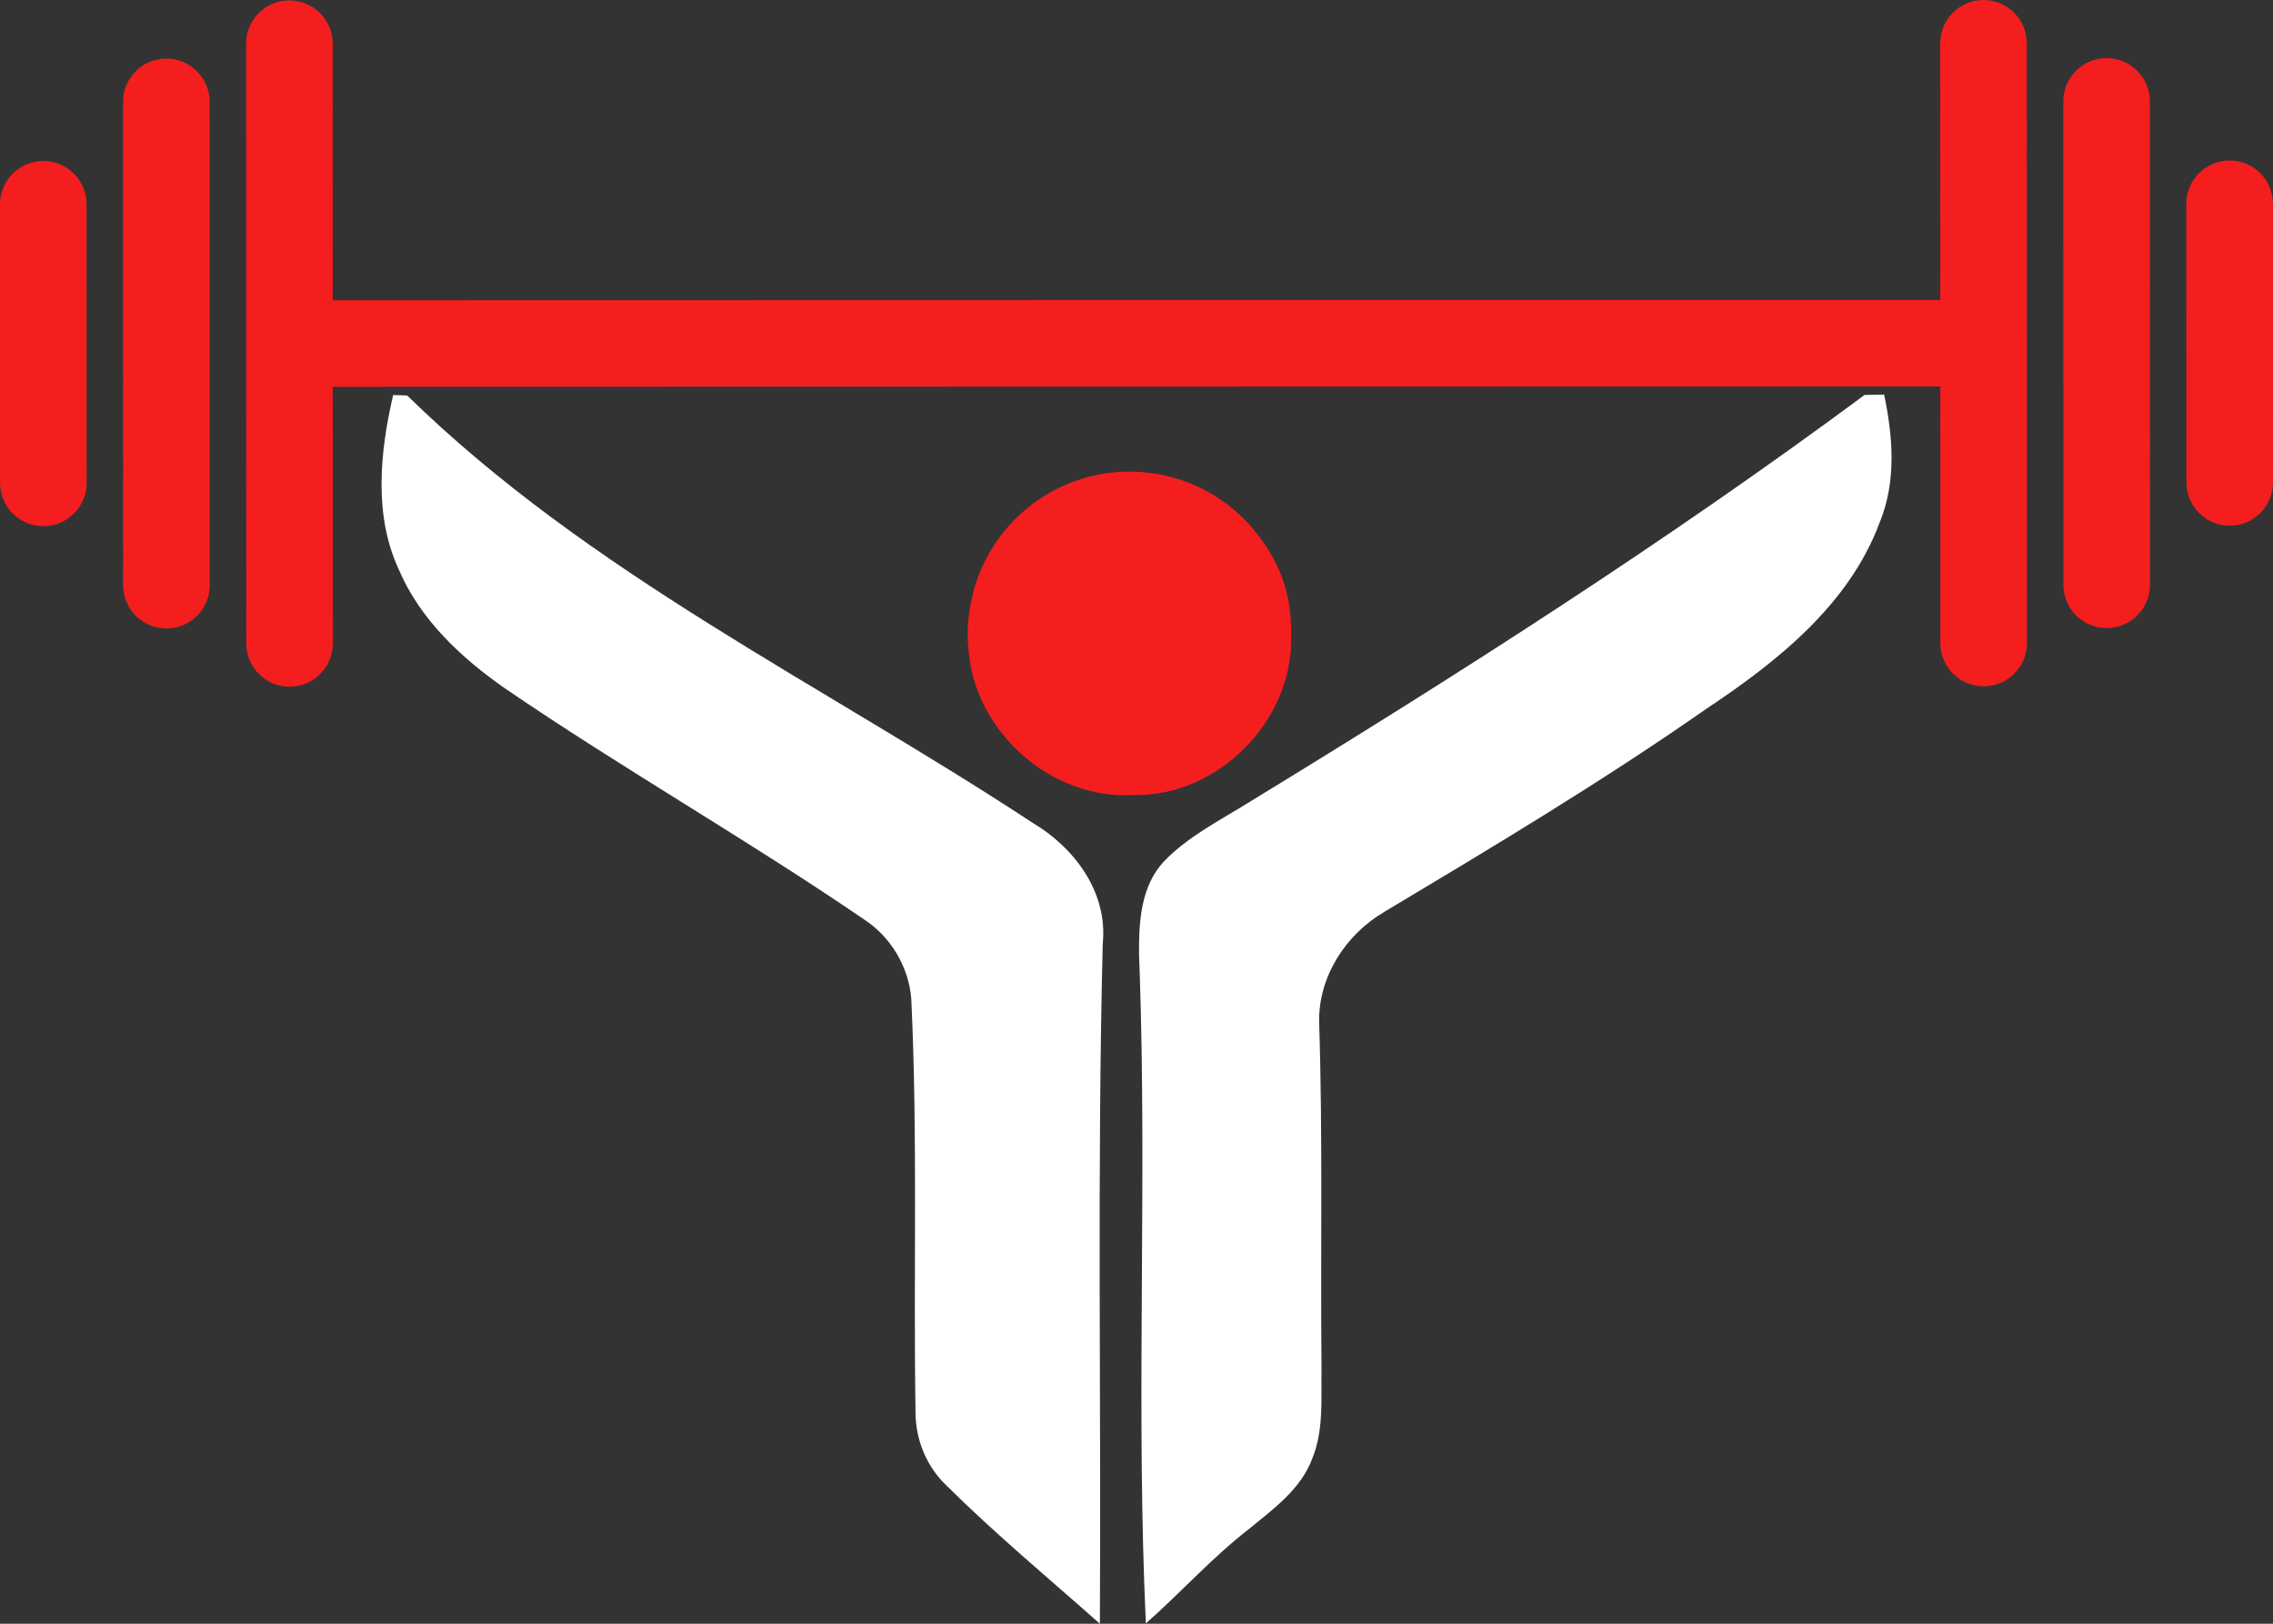
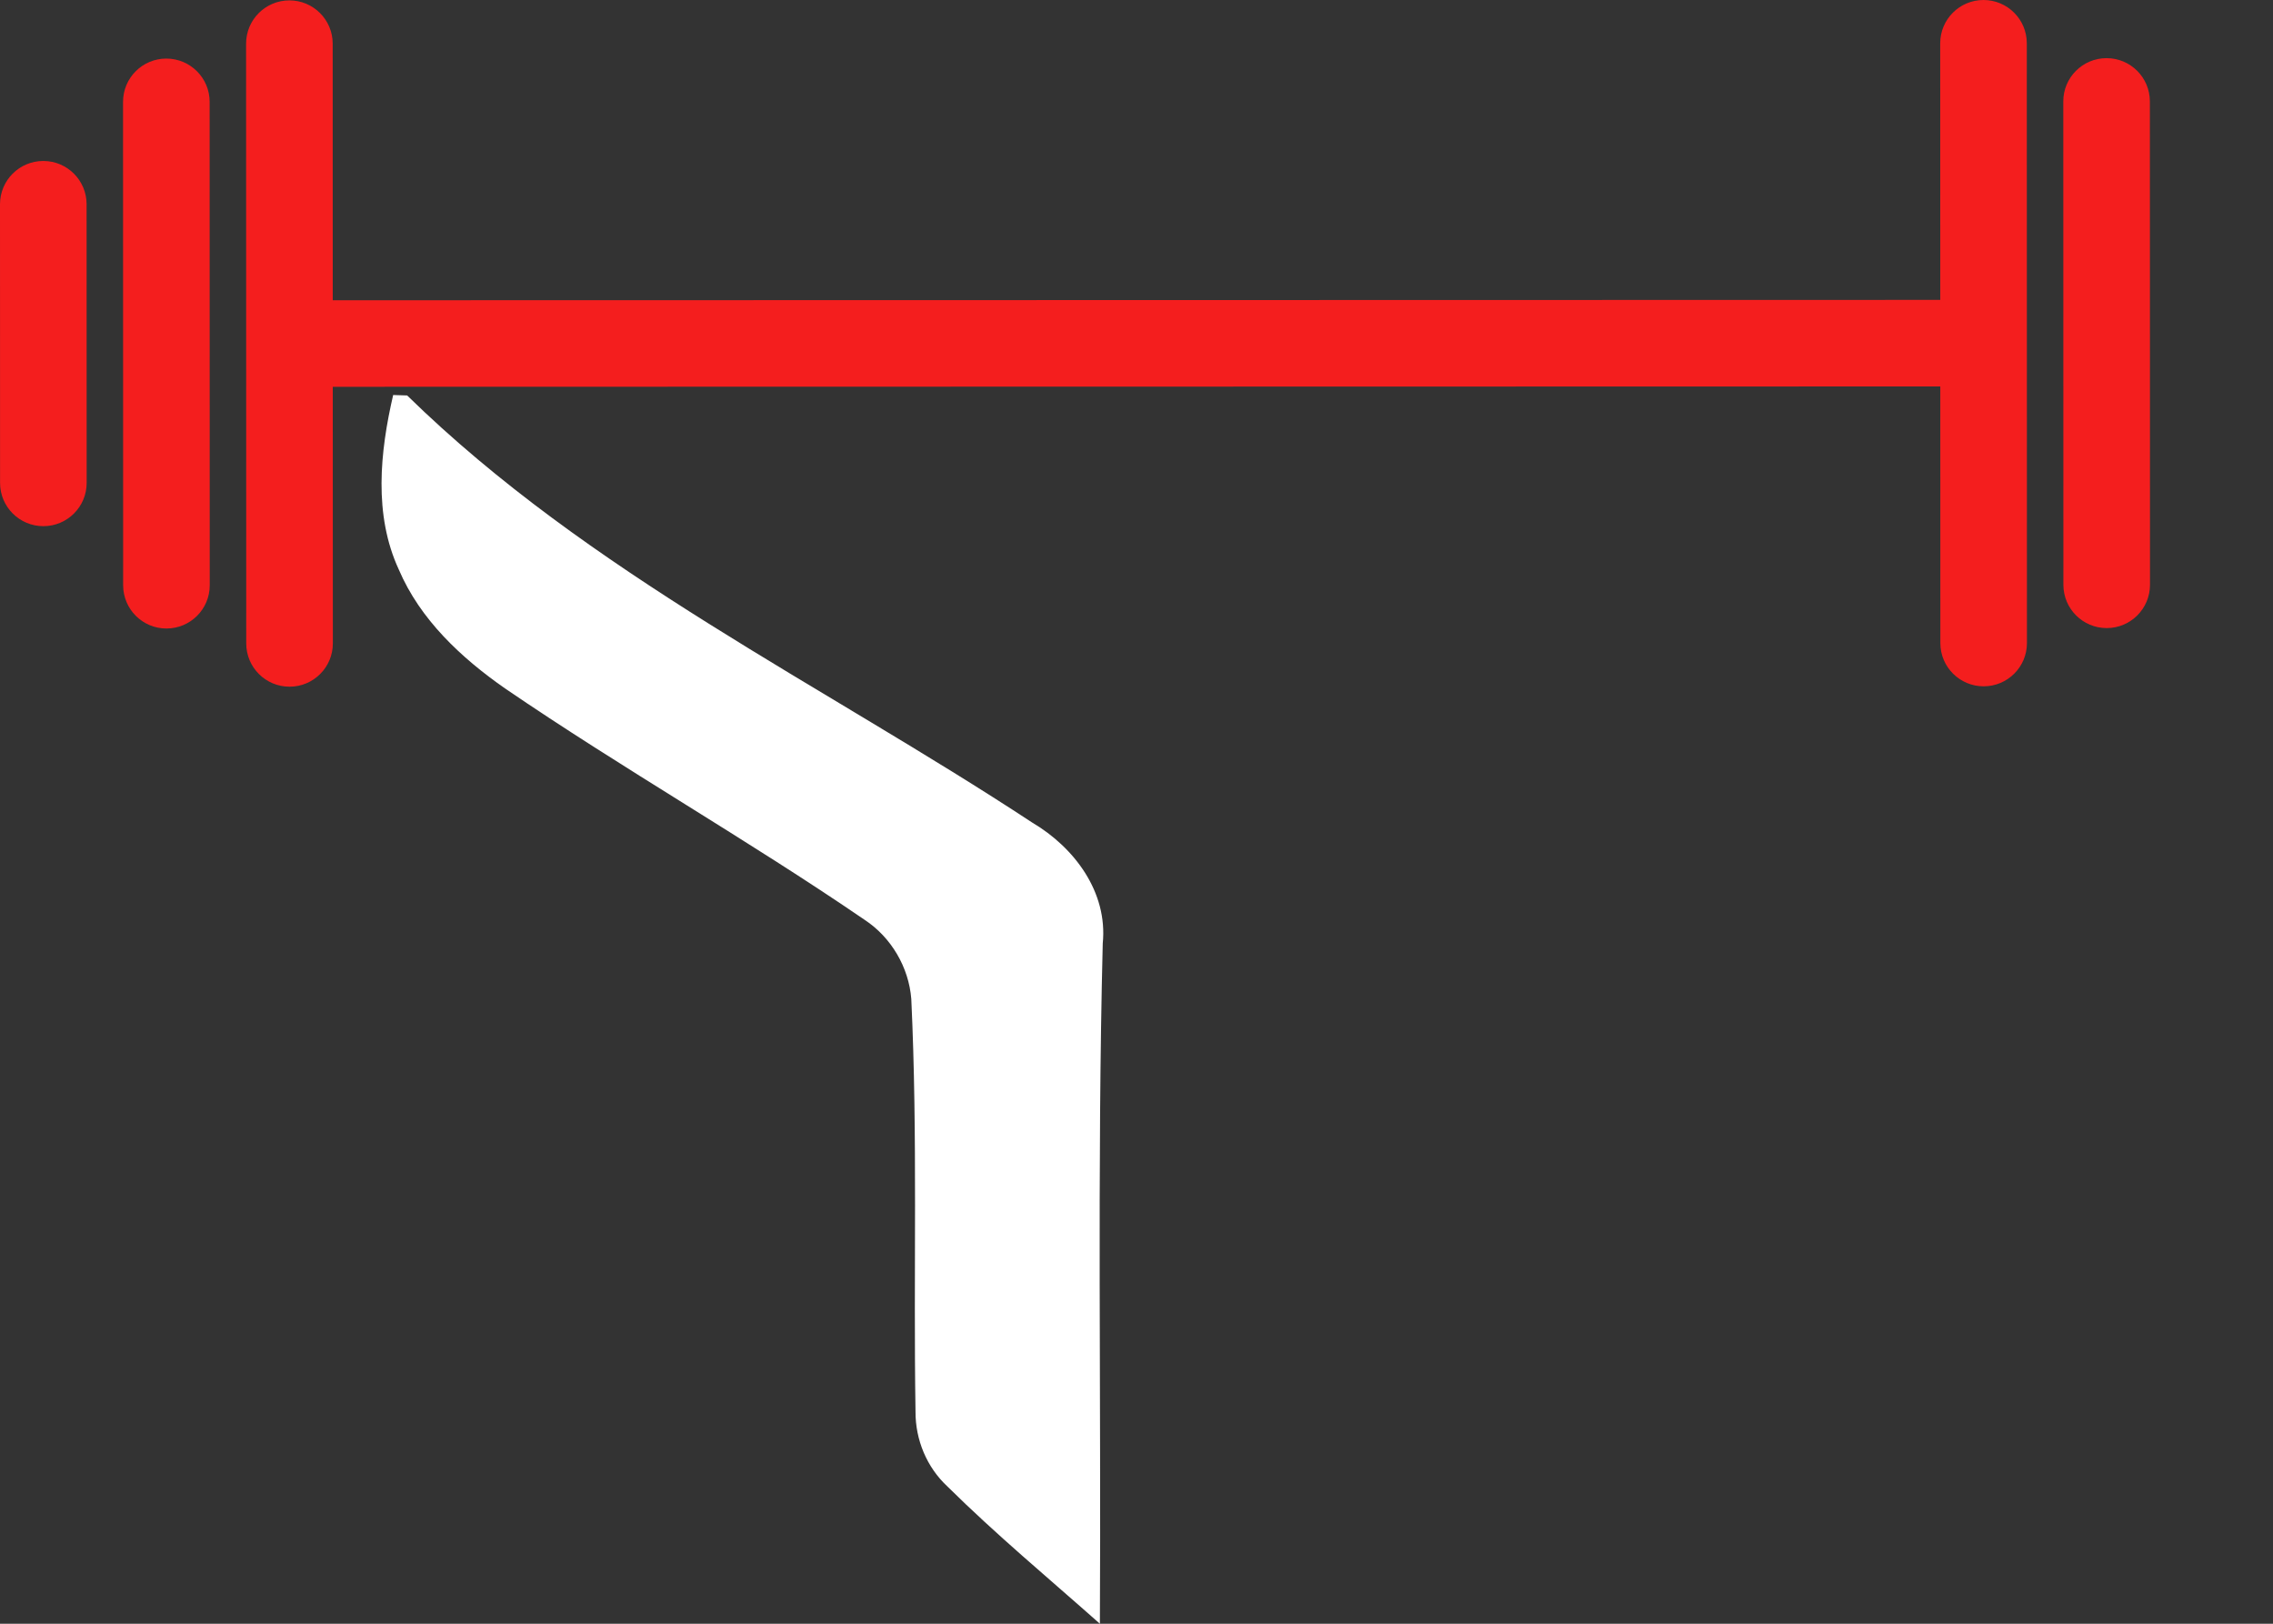
<svg xmlns="http://www.w3.org/2000/svg" width="112" height="80" viewBox="0 0 112 80" fill="none">
  <rect x="0" y="0" width="112" height="80" fill="#333333" stroke="none" />
  <path d="M50.857 40.524C40.477 33.697 29.03 28.254 20.062 19.484L19.373 19.462C18.722 22.27 18.403 25.365 19.651 28.062C20.701 30.523 22.721 32.408 24.88 33.915C30.684 37.879 36.808 41.354 42.605 45.32C43.913 46.18 44.781 47.657 44.903 49.219C45.224 55.988 45.005 62.774 45.111 69.549C45.105 70.939 45.664 72.29 46.685 73.238C49.082 75.61 51.678 77.766 54.196 80C54.26 68.829 54.058 57.653 54.337 46.481C54.59 43.949 52.938 41.753 50.857 40.524Z" fill="white" />
-   <path d="M63.621 31.368C63.622 31.31 63.625 31.252 63.625 31.193C63.625 30.984 63.615 30.778 63.599 30.574C63.544 29.169 63.055 27.865 62.275 26.758C60.881 24.687 58.539 23.309 55.87 23.241C55.815 23.238 55.76 23.238 55.706 23.236C55.69 23.236 55.674 23.235 55.659 23.235C55.655 23.235 55.651 23.235 55.647 23.235C55.154 23.231 54.659 23.277 54.168 23.377C50.95 23.987 48.417 26.531 47.828 29.755C47.821 29.791 47.815 29.828 47.808 29.865C47.801 29.909 47.791 29.953 47.785 29.996C47.666 30.715 47.646 31.451 47.742 32.182C48.113 36.132 51.857 39.408 55.837 39.17C60.008 39.271 63.716 35.516 63.621 31.368Z" fill="#F41E1E" />
-   <path d="M91.878 19.457C82.152 26.663 71.934 33.182 61.606 39.489C60.137 40.41 58.542 41.195 57.332 42.464C56.207 43.678 56.113 45.437 56.125 47.005C56.138 47.348 56.151 47.691 56.162 48.033C56.494 57.988 56.035 67.956 56.378 77.907C56.402 78.6 56.429 79.293 56.461 79.985C58.171 78.478 59.725 76.739 61.529 75.343C62.739 74.35 64.118 73.362 64.671 71.834C65.234 70.438 65.089 68.91 65.117 67.448C65.06 61.733 65.186 56.018 64.998 50.308C64.981 48.09 66.316 46.043 68.199 44.934C73.564 41.723 78.94 38.511 84.069 34.929C87.562 32.606 91.113 29.797 92.619 25.741C93.45 23.724 93.275 21.526 92.839 19.443L91.878 19.457Z" fill="white" />
  <path d="M97.735 0C96.556 0 95.601 0.956 95.602 2.132L95.605 14.776L16.396 14.793L16.393 2.15C16.393 0.972 15.437 0.018 14.259 0.019C13.081 0.019 12.125 0.974 12.126 2.151L12.129 14.794L12.13 19.058L12.133 31.702C12.133 32.879 13.09 33.834 14.268 33.833C15.446 33.833 16.401 32.877 16.401 31.701L16.397 19.057L95.606 19.04L95.609 31.683C95.609 32.861 96.566 33.815 97.743 33.814C98.922 33.814 99.877 32.858 99.876 31.682L99.873 19.038L99.872 14.775L99.869 2.131C99.869 0.954 98.913 0 97.735 0Z" fill="#F41E1E" />
  <path d="M103.799 2.865C102.621 2.865 101.665 3.821 101.667 4.997L101.669 14.773L101.67 19.037L101.672 28.813C101.672 29.991 102.628 30.946 103.806 30.945C104.984 30.945 105.94 29.989 105.939 28.812L105.937 19.036L105.936 14.772L105.933 4.996C105.933 3.819 104.978 2.865 103.799 2.865Z" fill="#F41E1E" />
-   <path d="M109.863 7.908C108.684 7.908 107.729 8.863 107.73 10.04L107.731 14.773L107.732 19.037L107.733 23.769C107.733 24.947 108.689 25.902 109.867 25.901C111.047 25.901 112.001 24.945 112 23.768L111.997 10.039C111.997 8.862 111.042 7.908 109.863 7.908Z" fill="#F41E1E" />
  <path d="M8.196 2.886C7.016 2.886 6.062 3.842 6.063 5.019L6.065 14.795L6.066 19.059L6.068 28.835C6.068 30.012 7.023 30.967 8.202 30.966C9.381 30.966 10.336 30.01 10.335 28.834L10.333 19.058L10.332 14.794L10.33 5.018C10.33 3.841 9.374 2.886 8.196 2.886Z" fill="#F41E1E" />
  <path d="M2.133 7.931C0.954 7.931 -0.001 8.887 8.53191e-07 10.064L0.003 23.793C0.003 24.971 0.96 25.925 2.137 25.924C3.316 25.924 4.271 24.969 4.27 23.792L4.269 19.054L4.268 14.8L4.267 10.062C4.267 8.886 3.312 7.931 2.133 7.931Z" fill="#F41E1E" />
</svg>